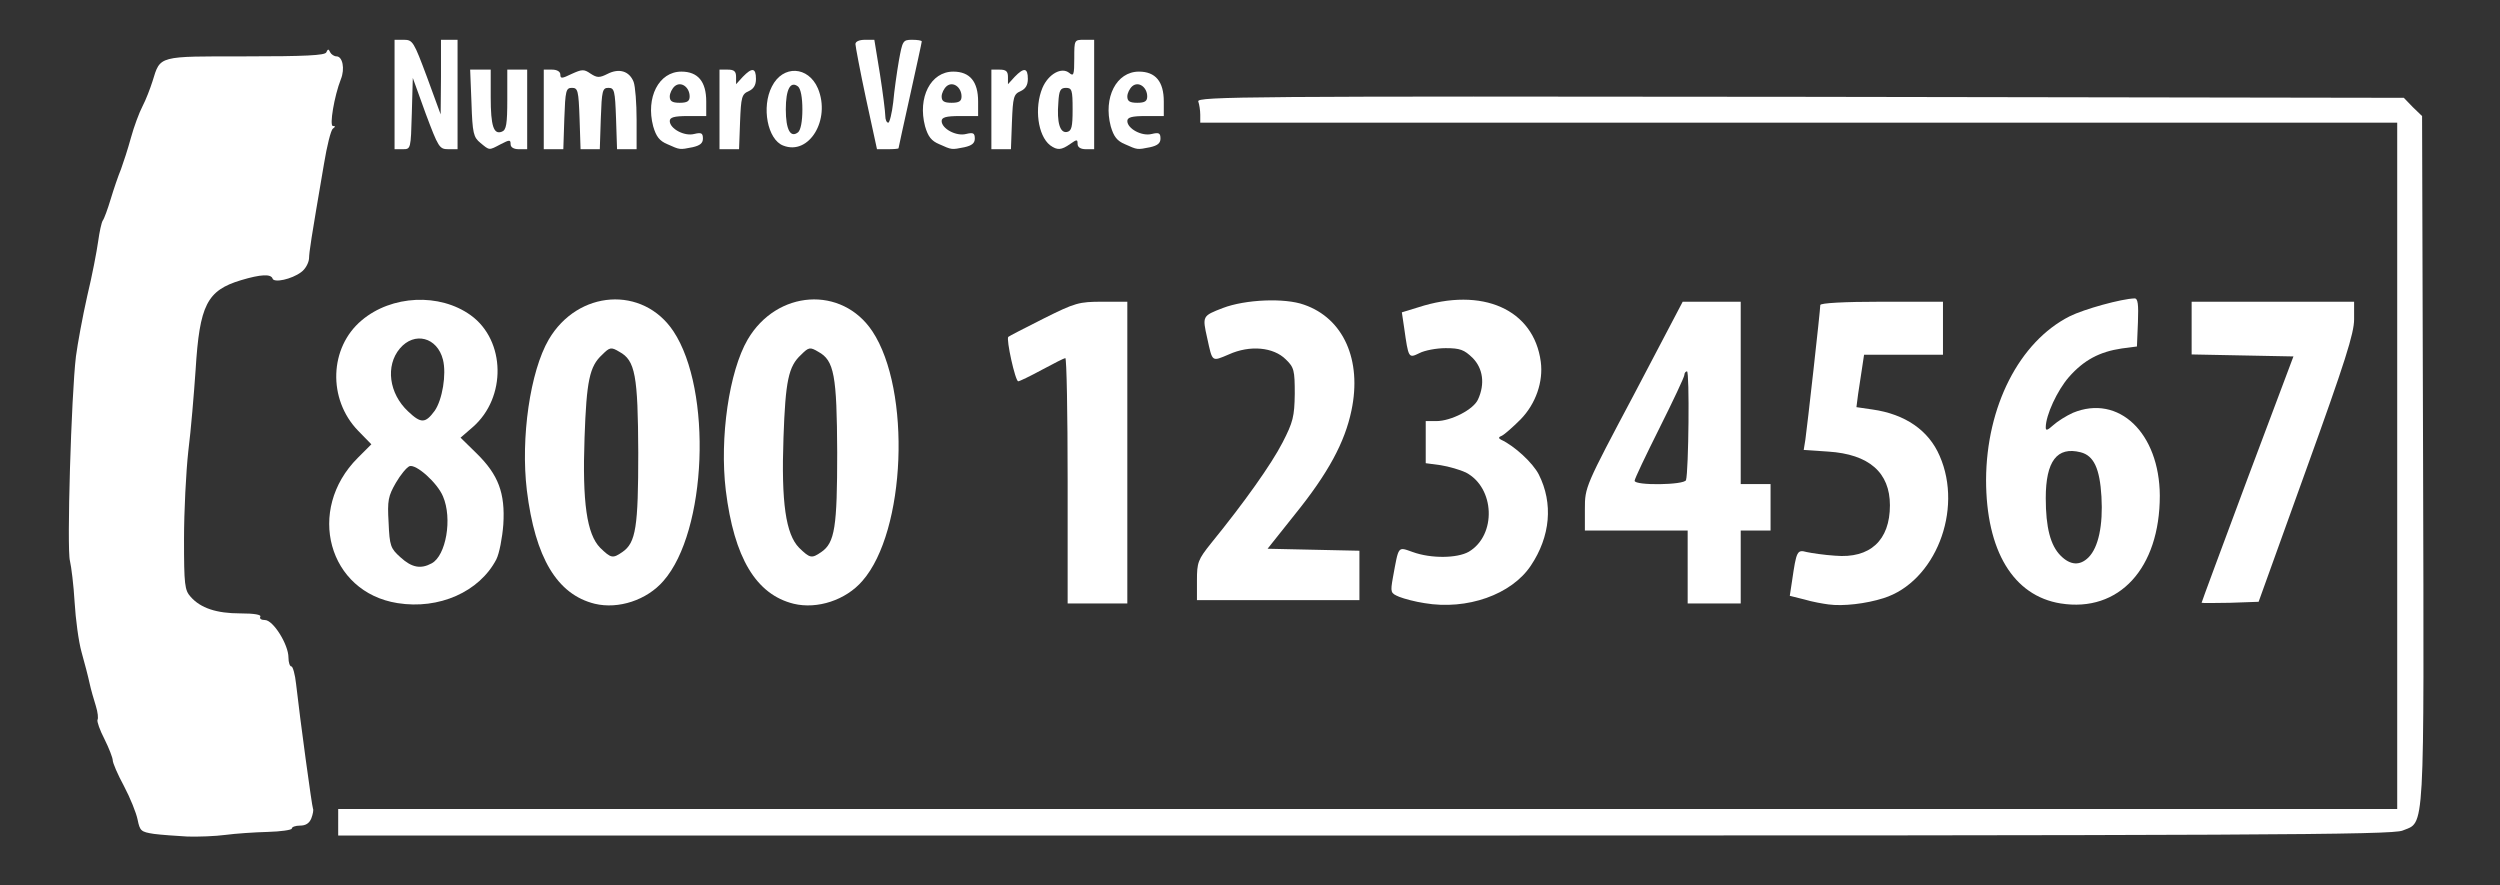
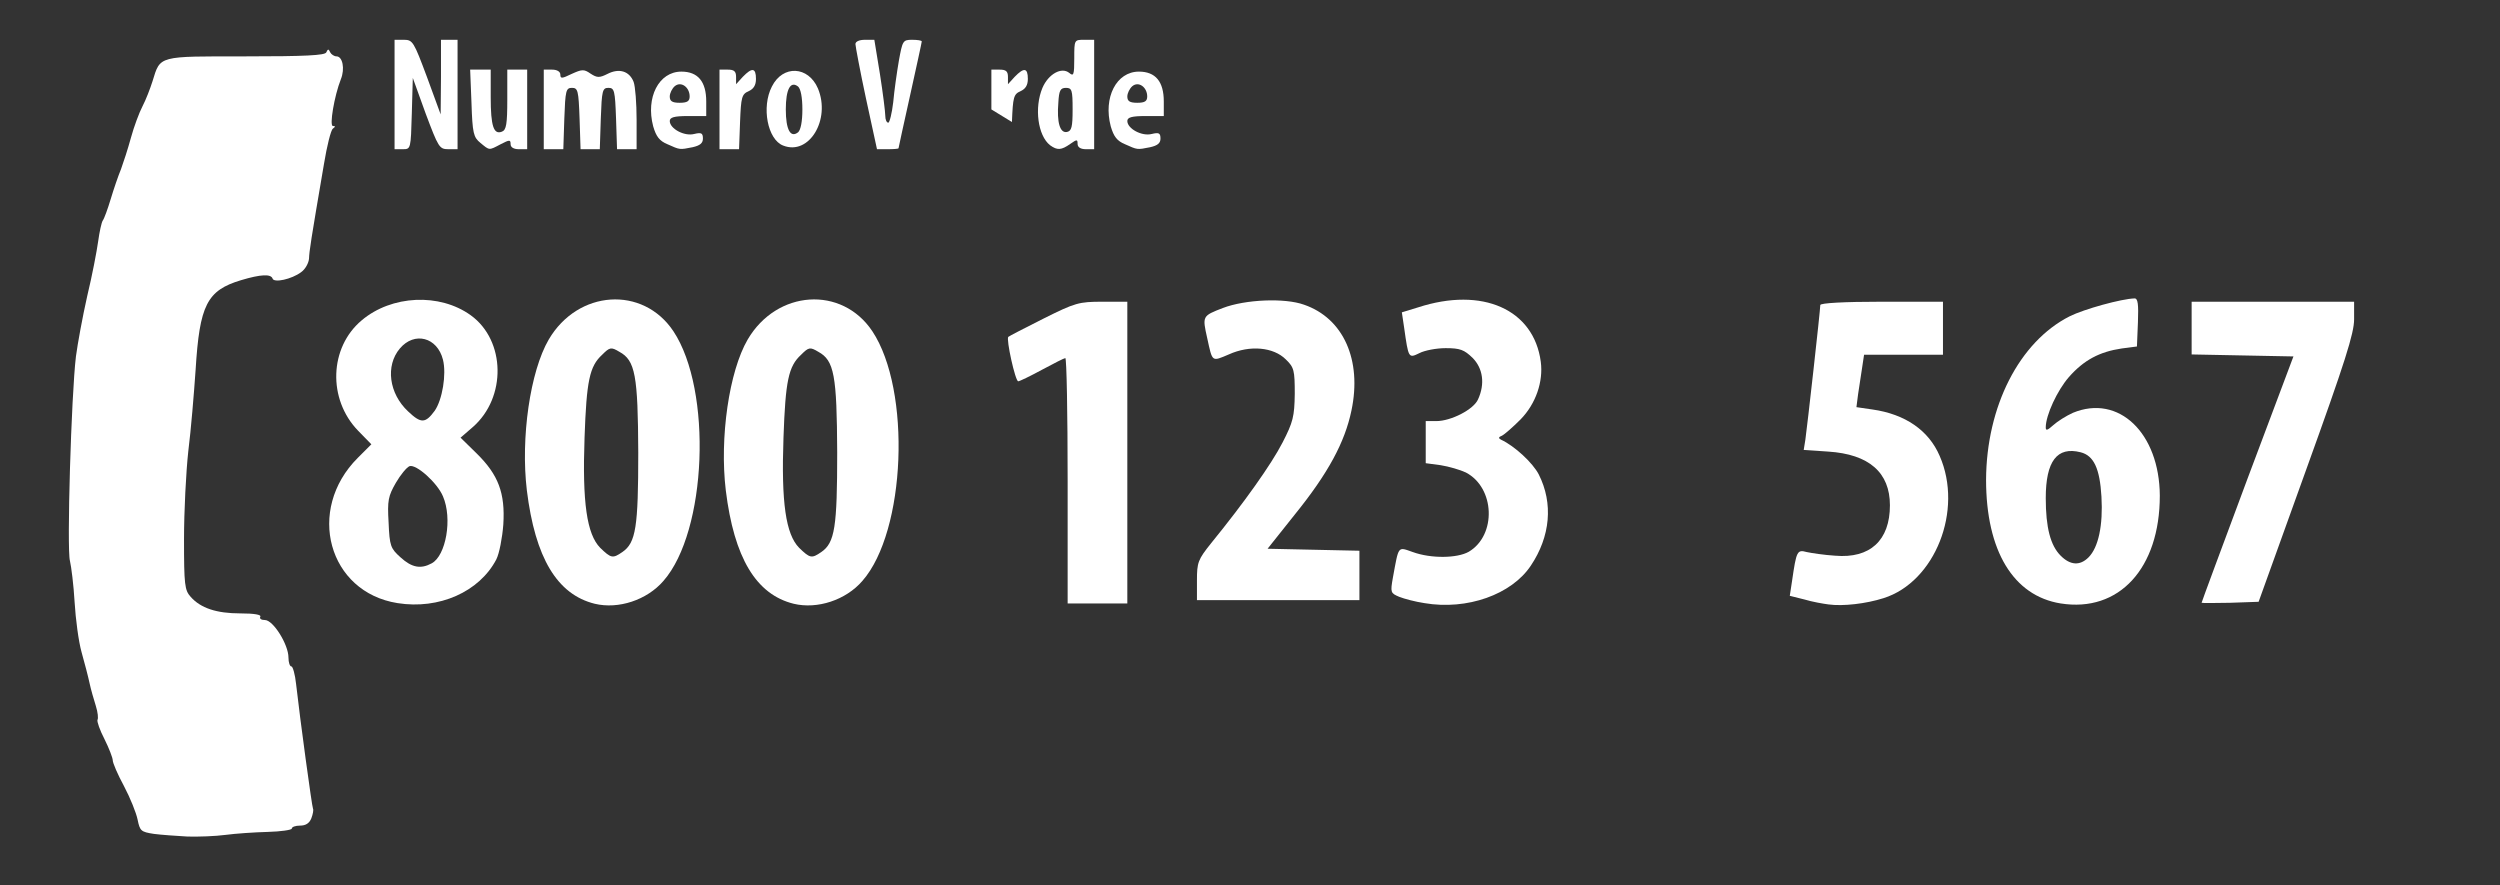
<svg xmlns="http://www.w3.org/2000/svg" version="1.0" width="754px" height="267px" viewBox="0 0 7540 2670" preserveAspectRatio="xMidYMid meet">
  <rect x="0" y="0" width="7540" height="2670" fill="#333333" stroke="none" />
  <g id="layer101" fill="#ffffff" stroke="none">
    <path d="M565 2523 c-33 -2 -79 -5 -101 -8 -39 -6 -42 -9 -49 -43 -4 -20 -22 -65 -41 -101 -19 -35 -34 -70 -34 -78 0 -7 -11 -36 -25 -64 -14 -27 -23 -53 -21 -58 3 -4 1 -23 -5 -42 -6 -19 -15 -50 -19 -69 -4 -19 -15 -61 -24 -93 -9 -32 -18 -100 -21 -151 -3 -52 -10 -107 -14 -124 -10 -34 4 -501 18 -617 5 -38 20 -120 34 -182 15 -62 29 -136 33 -165 4 -29 10 -57 14 -63 4 -5 15 -35 24 -65 9 -30 23 -71 31 -90 7 -19 21 -62 30 -95 9 -33 25 -76 35 -95 10 -19 23 -53 30 -75 24 -78 15 -75 281 -75 180 0 239 -3 243 -12 5 -11 7 -11 12 0 3 6 12 12 19 12 18 0 26 37 13 69 -20 51 -35 141 -24 141 8 0 8 2 0 8 -6 4 -18 52 -27 107 -40 234 -44 261 -45 285 -1 13 -11 32 -24 41 -28 21 -82 33 -86 19 -5 -14 -35 -13 -95 5 -103 31 -125 75 -137 270 -5 72 -14 182 -22 245 -7 63 -13 183 -13 266 0 138 2 154 20 174 30 34 78 50 150 50 42 0 64 4 60 10 -3 6 3 10 14 10 25 0 71 74 71 113 0 15 4 27 9 27 4 0 11 24 14 53 12 107 48 371 51 376 2 3 0 16 -5 29 -6 15 -17 22 -34 22 -14 0 -25 4 -25 9 0 4 -33 9 -72 10 -40 1 -98 5 -128 9 -30 4 -82 6 -115 5z" />
-     <path d="M1020 2480 l0 -40 3105 0 3105 0 0 -1035 0 -1035 -1805 0 -1805 0 0 -24 c0 -13 -3 -32 -6 -40 -6 -15 154 -16 1815 -14 l1821 3 27 28 28 27 3 1035 c3 1150 6 1092 -62 1120 -31 13 -436 15 -3131 15 l-3095 0 0 -40z" />
    <path d="M1199 1819 c-209 -33 -277 -281 -120 -438 l41 -41 -40 -41 c-92 -95 -87 -251 11 -333 90 -76 235 -83 329 -15 105 76 108 248 6 337 l-37 32 49 48 c65 64 86 119 80 214 -3 40 -12 87 -21 105 -51 98 -173 152 -298 132z m103 -120 c43 -23 63 -135 34 -202 -17 -41 -81 -98 -101 -91 -9 4 -27 26 -41 50 -23 40 -26 53 -22 120 3 71 6 78 36 105 34 31 61 36 94 18z m9 -460 c23 -33 36 -110 25 -154 -17 -68 -86 -86 -130 -34 -44 52 -33 136 25 190 39 37 52 36 80 -2z" />
    <path d="M1794 1821 c-114 -28 -180 -139 -205 -342 -19 -159 10 -359 66 -455 88 -150 284 -163 376 -25 118 178 101 604 -30 753 -50 58 -136 86 -207 69z m83 -156 c41 -28 48 -76 48 -300 -1 -233 -9 -278 -57 -304 -25 -15 -29 -14 -52 9 -38 35 -47 78 -53 250 -7 196 7 291 47 332 33 32 38 33 67 13z" />
    <path d="M2394 1821 c-114 -28 -180 -139 -205 -342 -19 -159 10 -359 66 -455 88 -150 284 -163 376 -25 118 178 101 604 -30 753 -50 58 -136 86 -207 69z m83 -156 c41 -28 48 -76 48 -300 -1 -233 -9 -278 -57 -304 -25 -15 -29 -14 -52 9 -38 35 -47 78 -53 250 -7 196 7 291 47 332 33 32 38 33 67 13z" />
    <path d="M4296 1819 c-27 -4 -61 -13 -76 -19 -26 -11 -27 -13 -19 -58 18 -98 14 -93 60 -77 55 20 134 19 169 -1 84 -50 79 -193 -9 -239 -17 -8 -51 -18 -76 -22 l-45 -6 0 -63 0 -64 32 0 c44 0 113 -35 126 -66 21 -46 15 -93 -17 -125 -25 -24 -37 -29 -81 -29 -28 0 -64 7 -79 15 -33 16 -33 16 -46 -76 l-7 -47 49 -15 c194 -63 349 6 370 164 8 60 -15 127 -61 174 -23 23 -48 45 -56 49 -11 4 -11 8 -3 12 41 19 96 70 114 105 44 87 35 187 -24 275 -58 87 -192 135 -321 113z" />
    <path d="M5515 1823 c-16 -2 -50 -8 -73 -15 l-44 -11 7 -46 c13 -89 15 -94 44 -86 14 3 53 9 86 11 105 9 165 -46 165 -152 0 -99 -63 -154 -186 -162 l-74 -5 5 -31 c5 -34 45 -390 45 -406 0 -6 71 -10 185 -10 l185 0 0 80 0 80 -119 0 -119 0 -6 40 c-3 22 -9 57 -12 79 l-5 39 48 7 c99 14 170 63 203 140 72 164 -14 380 -169 429 -53 17 -123 25 -166 19z" />
    <path d="M6215 1820 c-143 -23 -225 -159 -225 -373 1 -221 100 -416 252 -493 44 -22 157 -53 196 -54 10 0 12 18 10 72 l-3 73 -46 6 c-67 10 -114 35 -159 86 -35 40 -70 115 -70 152 0 11 5 9 23 -7 12 -11 39 -28 59 -37 138 -57 261 61 262 250 0 219 -123 353 -299 325z m84 -139 c30 -30 44 -97 39 -183 -5 -85 -23 -124 -63 -134 -71 -18 -105 27 -105 138 0 89 14 143 45 174 29 29 58 31 84 5z" />
    <path d="M3220 1450 c0 -203 -3 -370 -7 -370 -3 0 -35 16 -70 35 -35 19 -68 35 -72 35 -9 0 -37 -128 -30 -134 2 -2 50 -27 106 -55 96 -48 107 -51 178 -51 l75 0 0 455 0 455 -90 0 -90 0 0 -370z" />
-     <path d="M5090 1710 l0 -110 -155 0 -155 0 0 -65 c0 -66 1 -68 148 -345 l147 -280 88 0 87 0 0 275 0 275 45 0 45 0 0 70 0 70 -45 0 -45 0 0 110 0 110 -80 0 -80 0 0 -110z m-5 -262 c8 -27 11 -328 3 -328 -4 0 -8 5 -8 11 0 6 -34 78 -75 160 -41 82 -75 153 -75 159 0 15 150 13 155 -2z" />
    <path d="M6640 1818 c0 -2 62 -169 138 -373 l139 -370 -154 -3 -153 -3 0 -79 0 -80 245 0 245 0 0 53 c0 42 -27 128 -144 452 l-144 400 -86 3 c-47 1 -86 1 -86 0z" />
    <path d="M3610 1751 c0 -55 3 -63 43 -113 100 -123 181 -237 215 -303 32 -62 36 -79 37 -147 0 -71 -2 -80 -27 -104 -37 -37 -108 -44 -172 -15 -52 22 -49 24 -65 -49 -15 -67 -15 -67 47 -91 68 -26 187 -31 245 -10 119 41 175 167 143 319 -20 96 -70 189 -171 314 l-82 103 138 3 139 3 0 74 0 75 -245 0 -245 0 0 -59z" />
    <path d="M1190 285 l0 -165 28 0 c27 0 30 6 70 113 l41 112 1 -112 0 -113 25 0 25 0 0 165 0 165 -28 0 c-27 0 -30 -6 -68 -107 l-39 -108 -3 108 c-3 106 -3 107 -27 107 l-25 0 0 -165z" />
    <path d="M1449 431 c-21 -17 -24 -29 -27 -120 l-4 -101 31 0 31 0 0 83 c0 88 9 114 34 104 13 -5 16 -23 16 -97 l0 -90 30 0 30 0 0 120 0 120 -25 0 c-16 0 -25 -6 -25 -15 0 -14 -3 -14 -30 0 -36 19 -33 19 -61 -4z" />
    <path d="M1640 330 l0 -120 25 0 c15 0 25 6 25 15 0 13 5 12 34 -2 31 -14 37 -15 57 -1 20 13 27 13 51 1 35 -18 66 -9 79 24 5 13 9 65 9 114 l0 89 -30 0 -29 0 -3 -92 c-3 -85 -5 -93 -23 -93 -18 0 -20 8 -23 93 l-3 92 -29 0 -29 0 -3 -92 c-3 -85 -5 -93 -23 -93 -18 0 -20 8 -23 93 l-3 92 -29 0 -30 0 0 -120z" />
    <path d="M2013 435 c-24 -10 -34 -23 -43 -54 -23 -87 17 -165 85 -165 50 0 75 30 75 90 l0 44 -55 0 c-42 0 -55 4 -55 15 0 23 44 47 74 39 21 -5 26 -3 26 14 0 14 -9 21 -31 26 -40 8 -38 8 -76 -9z m67 -144 c0 -28 -26 -47 -45 -31 -8 7 -15 21 -15 31 0 14 7 19 30 19 23 0 30 -5 30 -19z" />
    <path d="M2170 330 l0 -120 25 0 c19 0 25 5 25 22 l0 22 20 -22 c28 -29 40 -28 40 6 0 19 -7 30 -22 37 -21 9 -23 18 -26 93 l-3 82 -29 0 -30 0 0 -120z" />
    <path d="M2362 439 c-47 -18 -66 -116 -34 -178 33 -66 110 -62 139 6 39 94 -27 203 -105 172z m58 -109 c0 -36 -5 -62 -13 -69 -23 -18 -37 8 -37 69 0 61 14 87 37 69 8 -7 13 -33 13 -69z" />
    <path d="M2612 298 c-18 -84 -32 -159 -32 -165 0 -8 12 -13 29 -13 l28 0 17 104 c9 58 16 114 16 125 0 12 4 21 9 21 4 0 11 -28 15 -62 3 -34 11 -90 17 -125 11 -60 12 -63 40 -63 16 0 29 2 29 5 0 3 -16 76 -35 162 -19 86 -35 158 -35 160 0 2 -15 3 -33 3 l-32 0 -33 -152z" />
-     <path d="M2833 435 c-24 -10 -34 -23 -43 -54 -23 -87 17 -165 85 -165 50 0 75 30 75 90 l0 44 -55 0 c-42 0 -55 4 -55 15 0 23 44 47 74 39 21 -5 26 -3 26 14 0 14 -9 21 -31 26 -40 8 -38 8 -76 -9z m67 -144 c0 -28 -26 -47 -45 -31 -8 7 -15 21 -15 31 0 14 7 19 30 19 23 0 30 -5 30 -19z" />
-     <path d="M2990 330 l0 -120 25 0 c19 0 25 5 25 22 l0 22 20 -22 c28 -29 40 -28 40 6 0 19 -7 30 -22 37 -21 9 -23 18 -26 93 l-3 82 -29 0 -30 0 0 -120z" />
+     <path d="M2990 330 l0 -120 25 0 c19 0 25 5 25 22 l0 22 20 -22 c28 -29 40 -28 40 6 0 19 -7 30 -22 37 -21 9 -23 18 -26 93 z" />
    <path d="M3167 438 c-37 -29 -48 -113 -23 -173 18 -42 58 -64 81 -45 13 11 15 6 15 -44 0 -56 0 -56 30 -56 l30 0 0 165 0 165 -25 0 c-16 0 -25 -6 -25 -16 0 -14 -2 -14 -22 0 -27 19 -39 20 -61 4z m68 -108 c0 -58 -2 -65 -20 -65 -17 0 -21 8 -23 44 -5 61 5 93 26 89 14 -3 17 -15 17 -68z" />
    <path d="M3393 435 c-24 -10 -34 -23 -43 -54 -23 -87 17 -165 85 -165 50 0 75 30 75 90 l0 44 -55 0 c-42 0 -55 4 -55 15 0 23 44 47 74 39 21 -5 26 -3 26 14 0 14 -9 21 -31 26 -40 8 -38 8 -76 -9z m67 -144 c0 -28 -26 -47 -45 -31 -8 7 -15 21 -15 31 0 14 7 19 30 19 23 0 30 -5 30 -19z" />
  </g>
</svg>